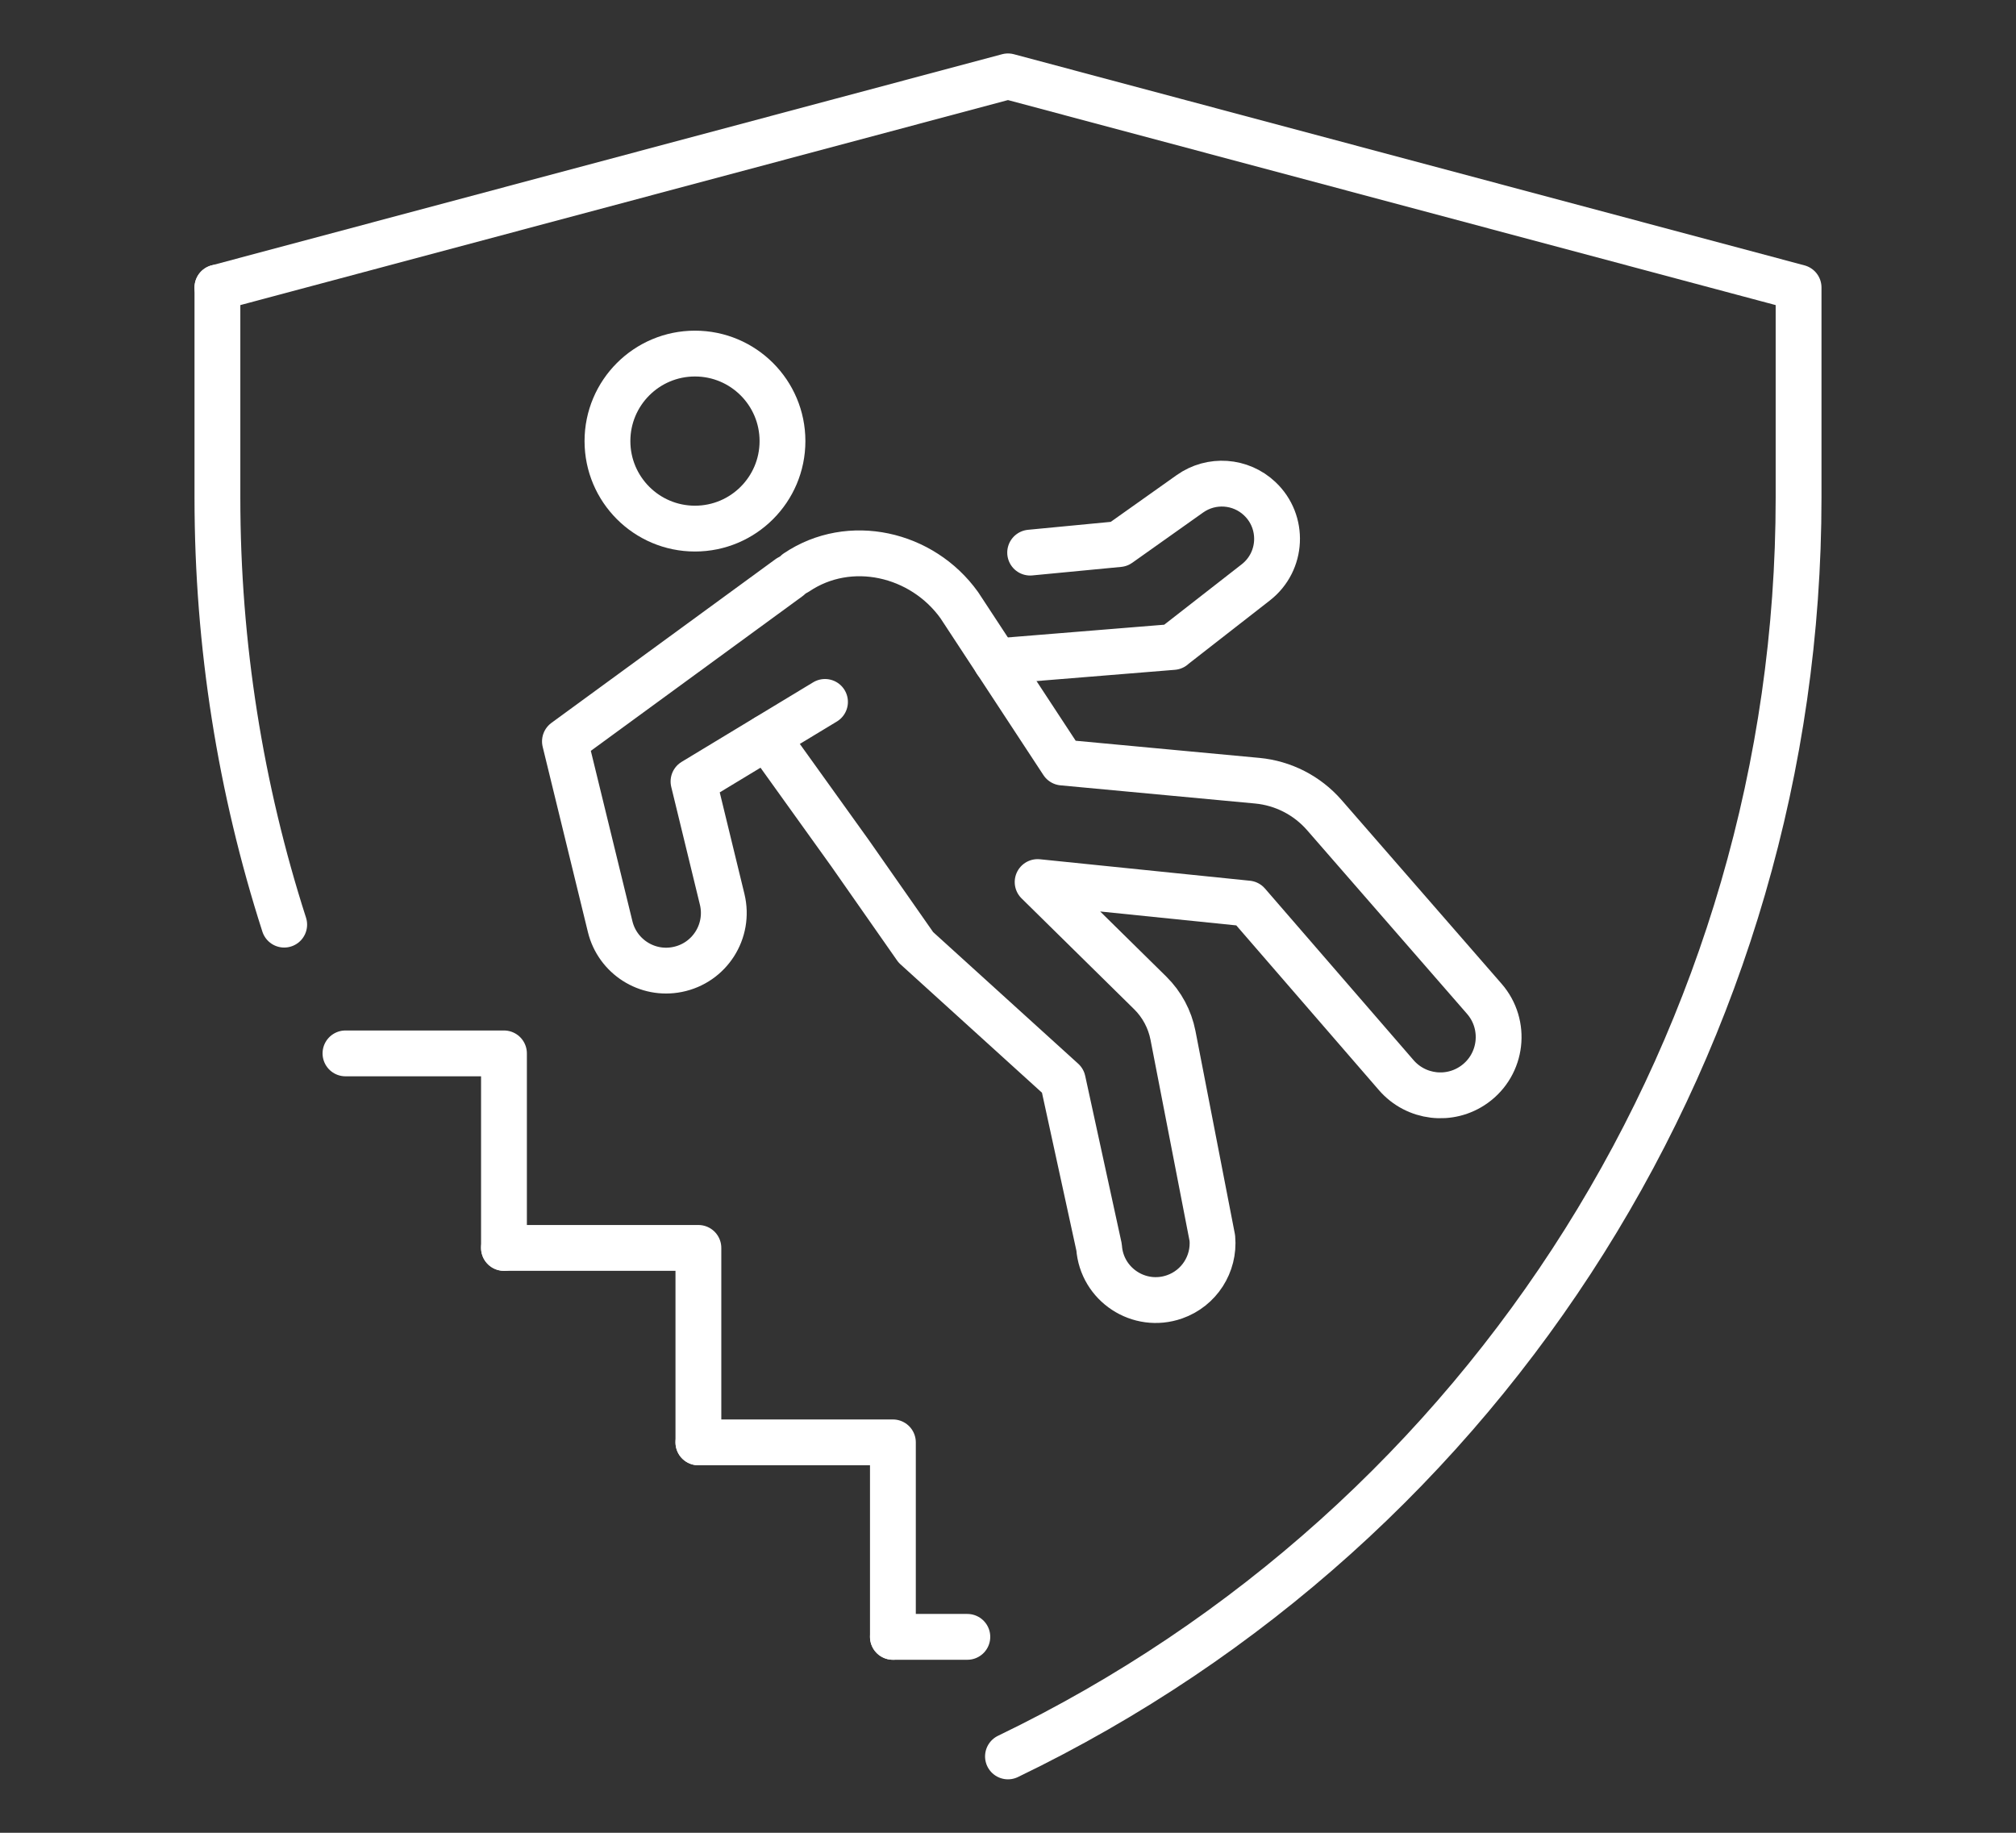
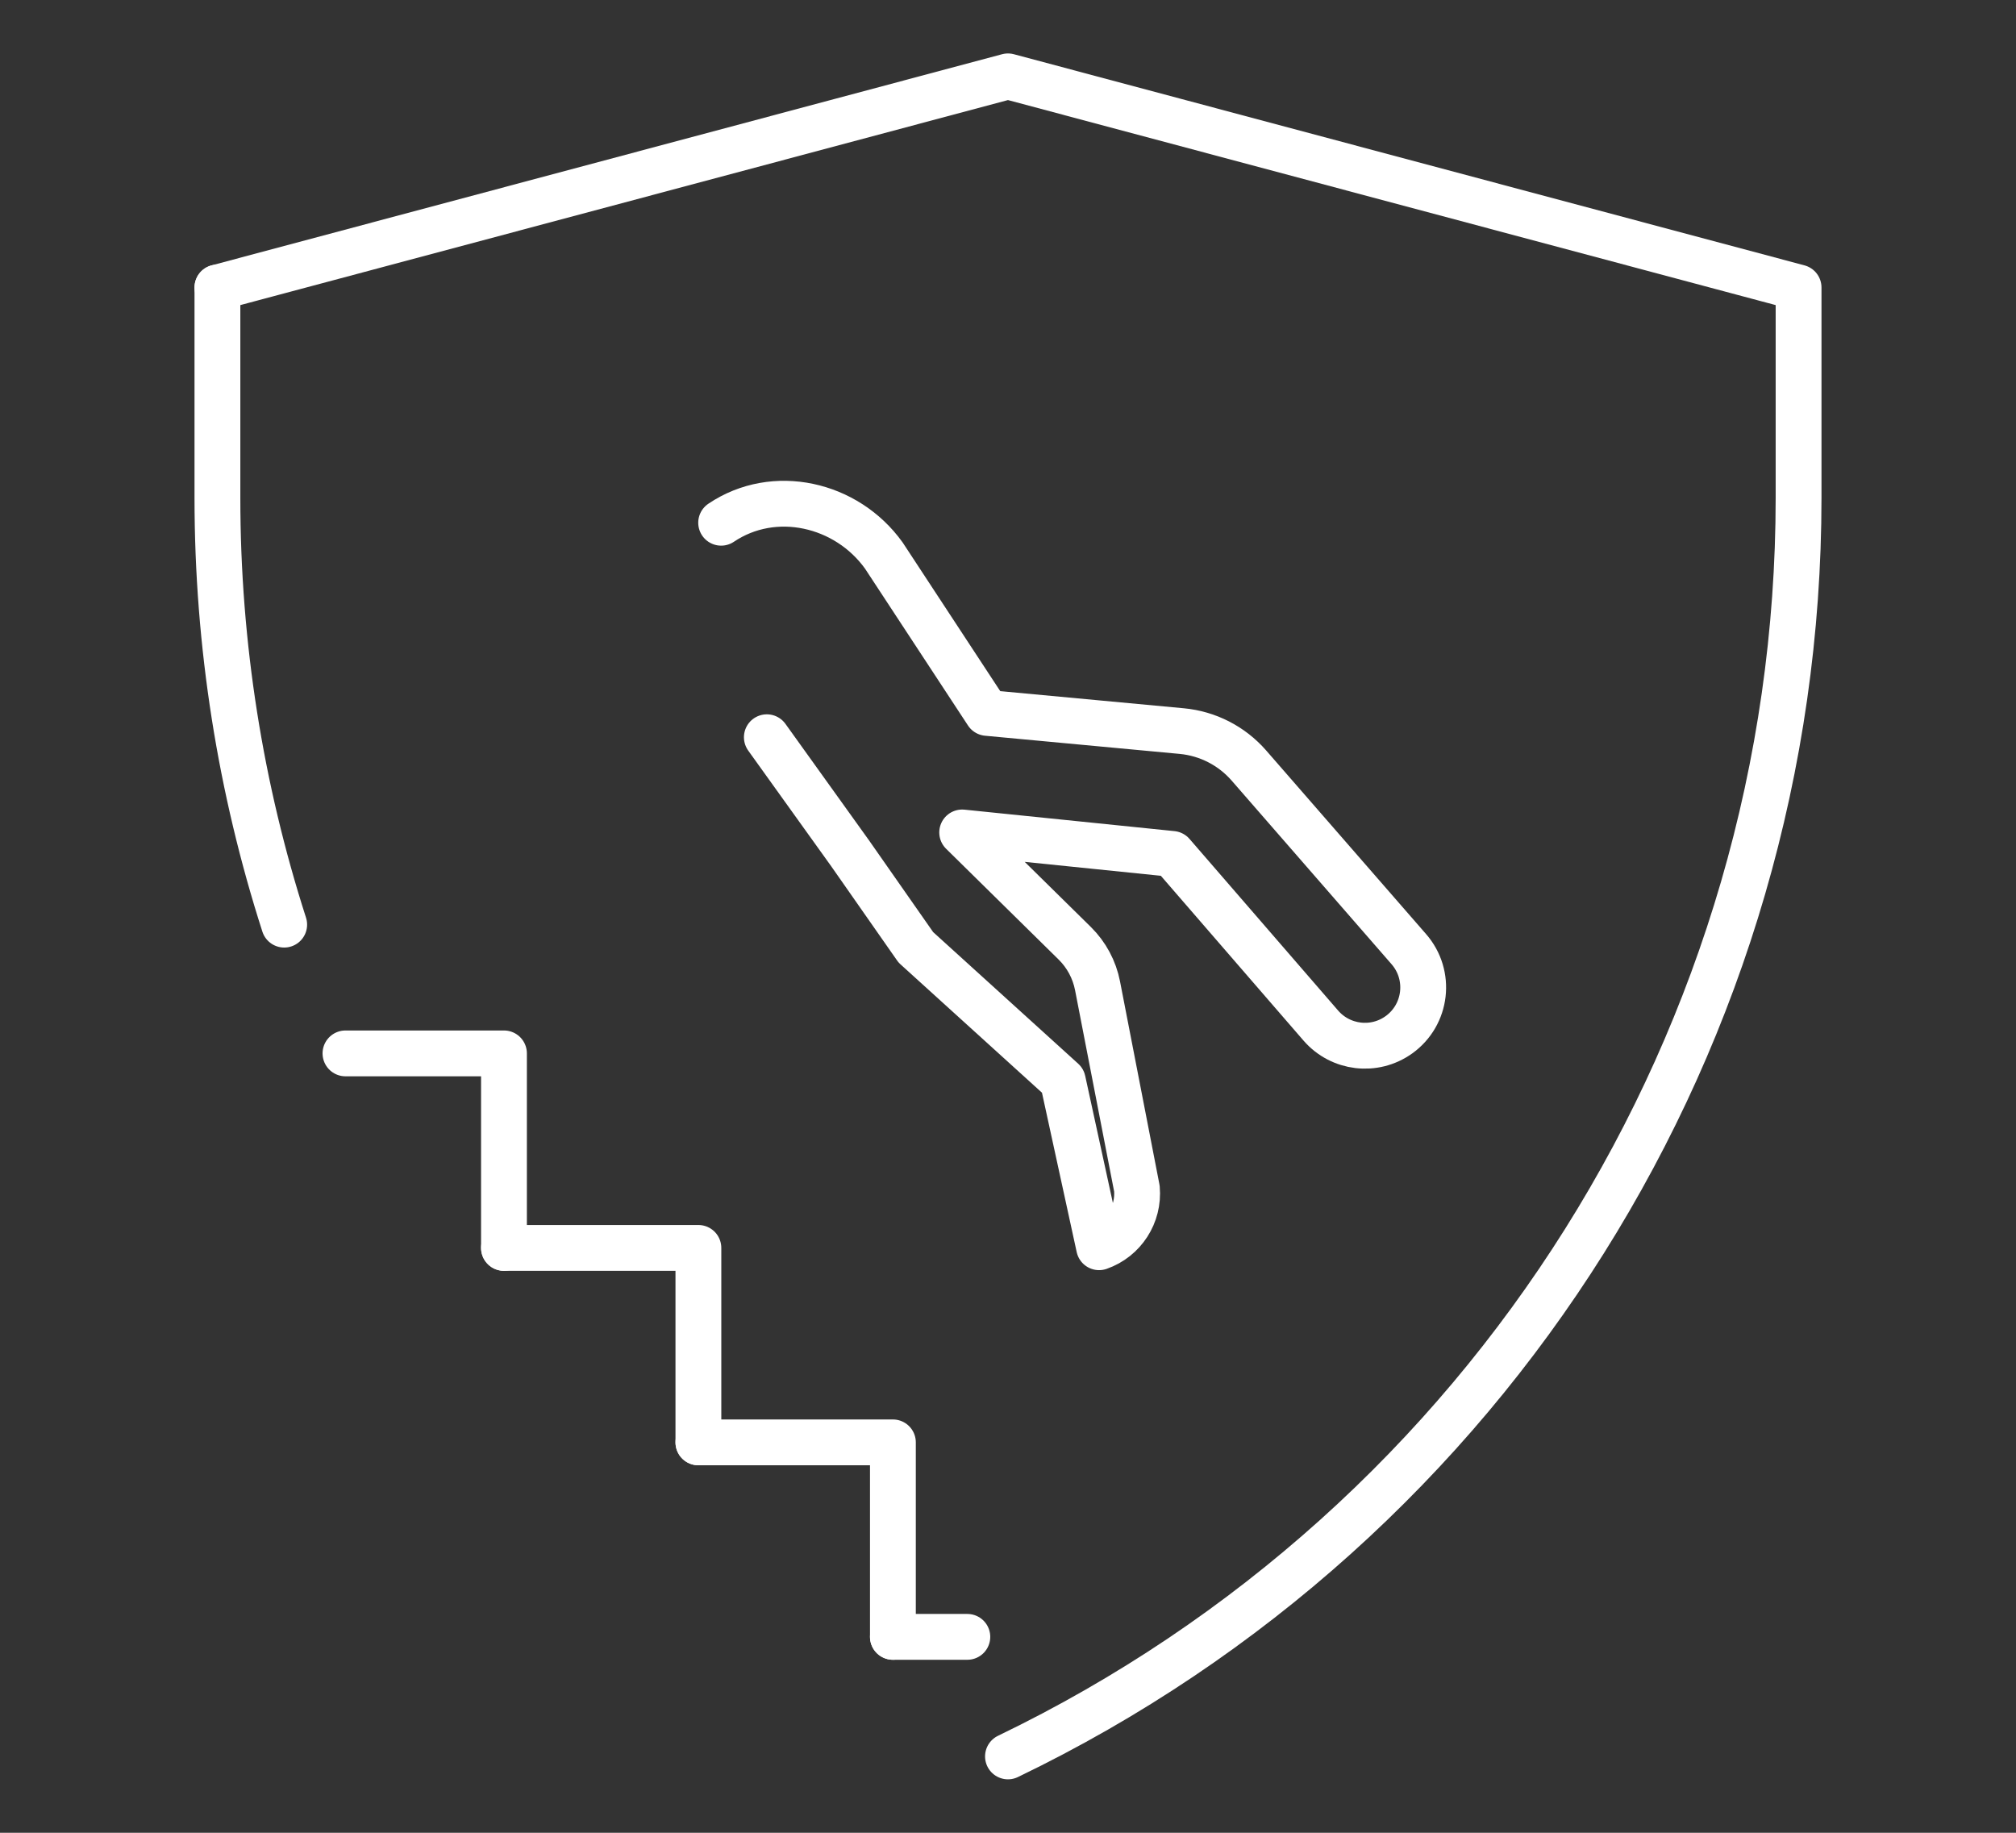
<svg xmlns="http://www.w3.org/2000/svg" version="1.1" id="Calque_1" x="0px" y="0px" width="66px" height="60px" viewBox="0 0 66 60" enable-background="new 0 0 66 60" xml:space="preserve">
  <rect x="0" y="0" width="66" height="60" fill="#333333" stroke="none" />
  <g>
    <g>
      <path fill="none" stroke="#FFFFFF" stroke-width="1.5" stroke-linecap="round" stroke-linejoin="round" stroke-miterlimit="10" d="    M9.304,30.27C7.875,25.824,7.118,21.121,7.118,16.3V9.412" />
      <path fill="none" stroke="#FFFFFF" stroke-width="1.5" stroke-linecap="round" stroke-linejoin="round" stroke-miterlimit="10" d="    M7.118,9.412L32.999,2.5l25.883,6.912l0,0V16.3c0,17.564-10.06,33.576-25.883,41.2" />
    </g>
    <g>
      <g id="XMLID_00000105425869975546927750000000404570383261746875_">
-         <circle id="XMLID_00000088099047729608177600000011756286465148942216_" fill="none" stroke="#FFFFFF" stroke-width="1.5" stroke-linecap="round" stroke-linejoin="round" stroke-miterlimit="10" cx="22.752" cy="14.44" r="2.865" />
-         <path id="XMLID_00000116932836750563294390000009119888832806358719_" fill="none" stroke="#FFFFFF" stroke-width="1.5" stroke-linecap="round" stroke-linejoin="round" stroke-miterlimit="10" d="     M25.105,24.135l2.724,3.797l0,0l2.154,3.081l4.811,4.365l1.188,5.453c0.086,1.224,1.313,2.029,2.47,1.624l0,0     c0.804-0.281,1.313-1.072,1.238-1.921l-1.289-6.64c-0.103-0.527-0.362-1.011-0.744-1.388l-3.687-3.63l6.876,0.703l4.865,5.619     c0.646,0.745,1.751,0.878,2.554,0.304l0,0c0.916-0.655,1.068-1.957,0.326-2.807l-5.236-6.012     c-0.562-0.643-1.346-1.045-2.195-1.125l-6.373-0.595l-3.382-5.152c-1.219-1.7-3.591-2.242-5.326-1.074" />
+         <path id="XMLID_00000116932836750563294390000009119888832806358719_" fill="none" stroke="#FFFFFF" stroke-width="1.5" stroke-linecap="round" stroke-linejoin="round" stroke-miterlimit="10" d="     M25.105,24.135l2.724,3.797l0,0l2.154,3.081l4.811,4.365l1.188,5.453l0,0     c0.804-0.281,1.313-1.072,1.238-1.921l-1.289-6.64c-0.103-0.527-0.362-1.011-0.744-1.388l-3.687-3.63l6.876,0.703l4.865,5.619     c0.646,0.745,1.751,0.878,2.554,0.304l0,0c0.916-0.655,1.068-1.957,0.326-2.807l-5.236-6.012     c-0.562-0.643-1.346-1.045-2.195-1.125l-6.373-0.595l-3.382-5.152c-1.219-1.7-3.591-2.242-5.326-1.074" />
      </g>
-       <path id="XMLID_00000034078340768632743290000007993510539959255440_" fill="none" stroke="#FFFFFF" stroke-width="1.5" stroke-linecap="round" stroke-linejoin="round" stroke-miterlimit="10" d="    M32.611,21.651l5.793-0.471L38.4,21.145l0.021,0.018l2.69-2.097c0.875-0.681,0.936-1.981,0.129-2.741l0,0    c-0.626-0.591-1.583-0.657-2.285-0.159l-2.321,1.646l-2.909,0.279" />
-       <path fill="none" stroke="#FFFFFF" stroke-width="1.5" stroke-linecap="round" stroke-linejoin="round" stroke-miterlimit="10" d="    M25.831,18.911l-7.336,5.36l1.481,6.066c0.24,0.981,1.211,1.6,2.201,1.401l0,0c1.053-0.209,1.718-1.252,1.466-2.295l-0.939-3.86    l4.305-2.604" />
    </g>
    <g>
      <polyline fill="none" stroke="#FFFFFF" stroke-width="1.5" stroke-linecap="round" stroke-linejoin="round" stroke-miterlimit="10" points="    11.31,34.485 16.499,34.485 16.499,40.853   " />
      <polyline fill="none" stroke="#FFFFFF" stroke-width="1.5" stroke-linecap="round" stroke-linejoin="round" stroke-miterlimit="10" points="    16.499,40.853 22.864,40.853 22.864,47.219   " />
      <polyline fill="none" stroke="#FFFFFF" stroke-width="1.5" stroke-linecap="round" stroke-linejoin="round" stroke-miterlimit="10" points="    22.864,47.219 29.232,47.219 29.232,53.586   " />
      <line fill="none" stroke="#FFFFFF" stroke-width="1.5" stroke-linecap="round" stroke-linejoin="round" stroke-miterlimit="10" x1="29.232" y1="53.586" x2="31.669" y2="53.586" />
    </g>
  </g>
</svg>